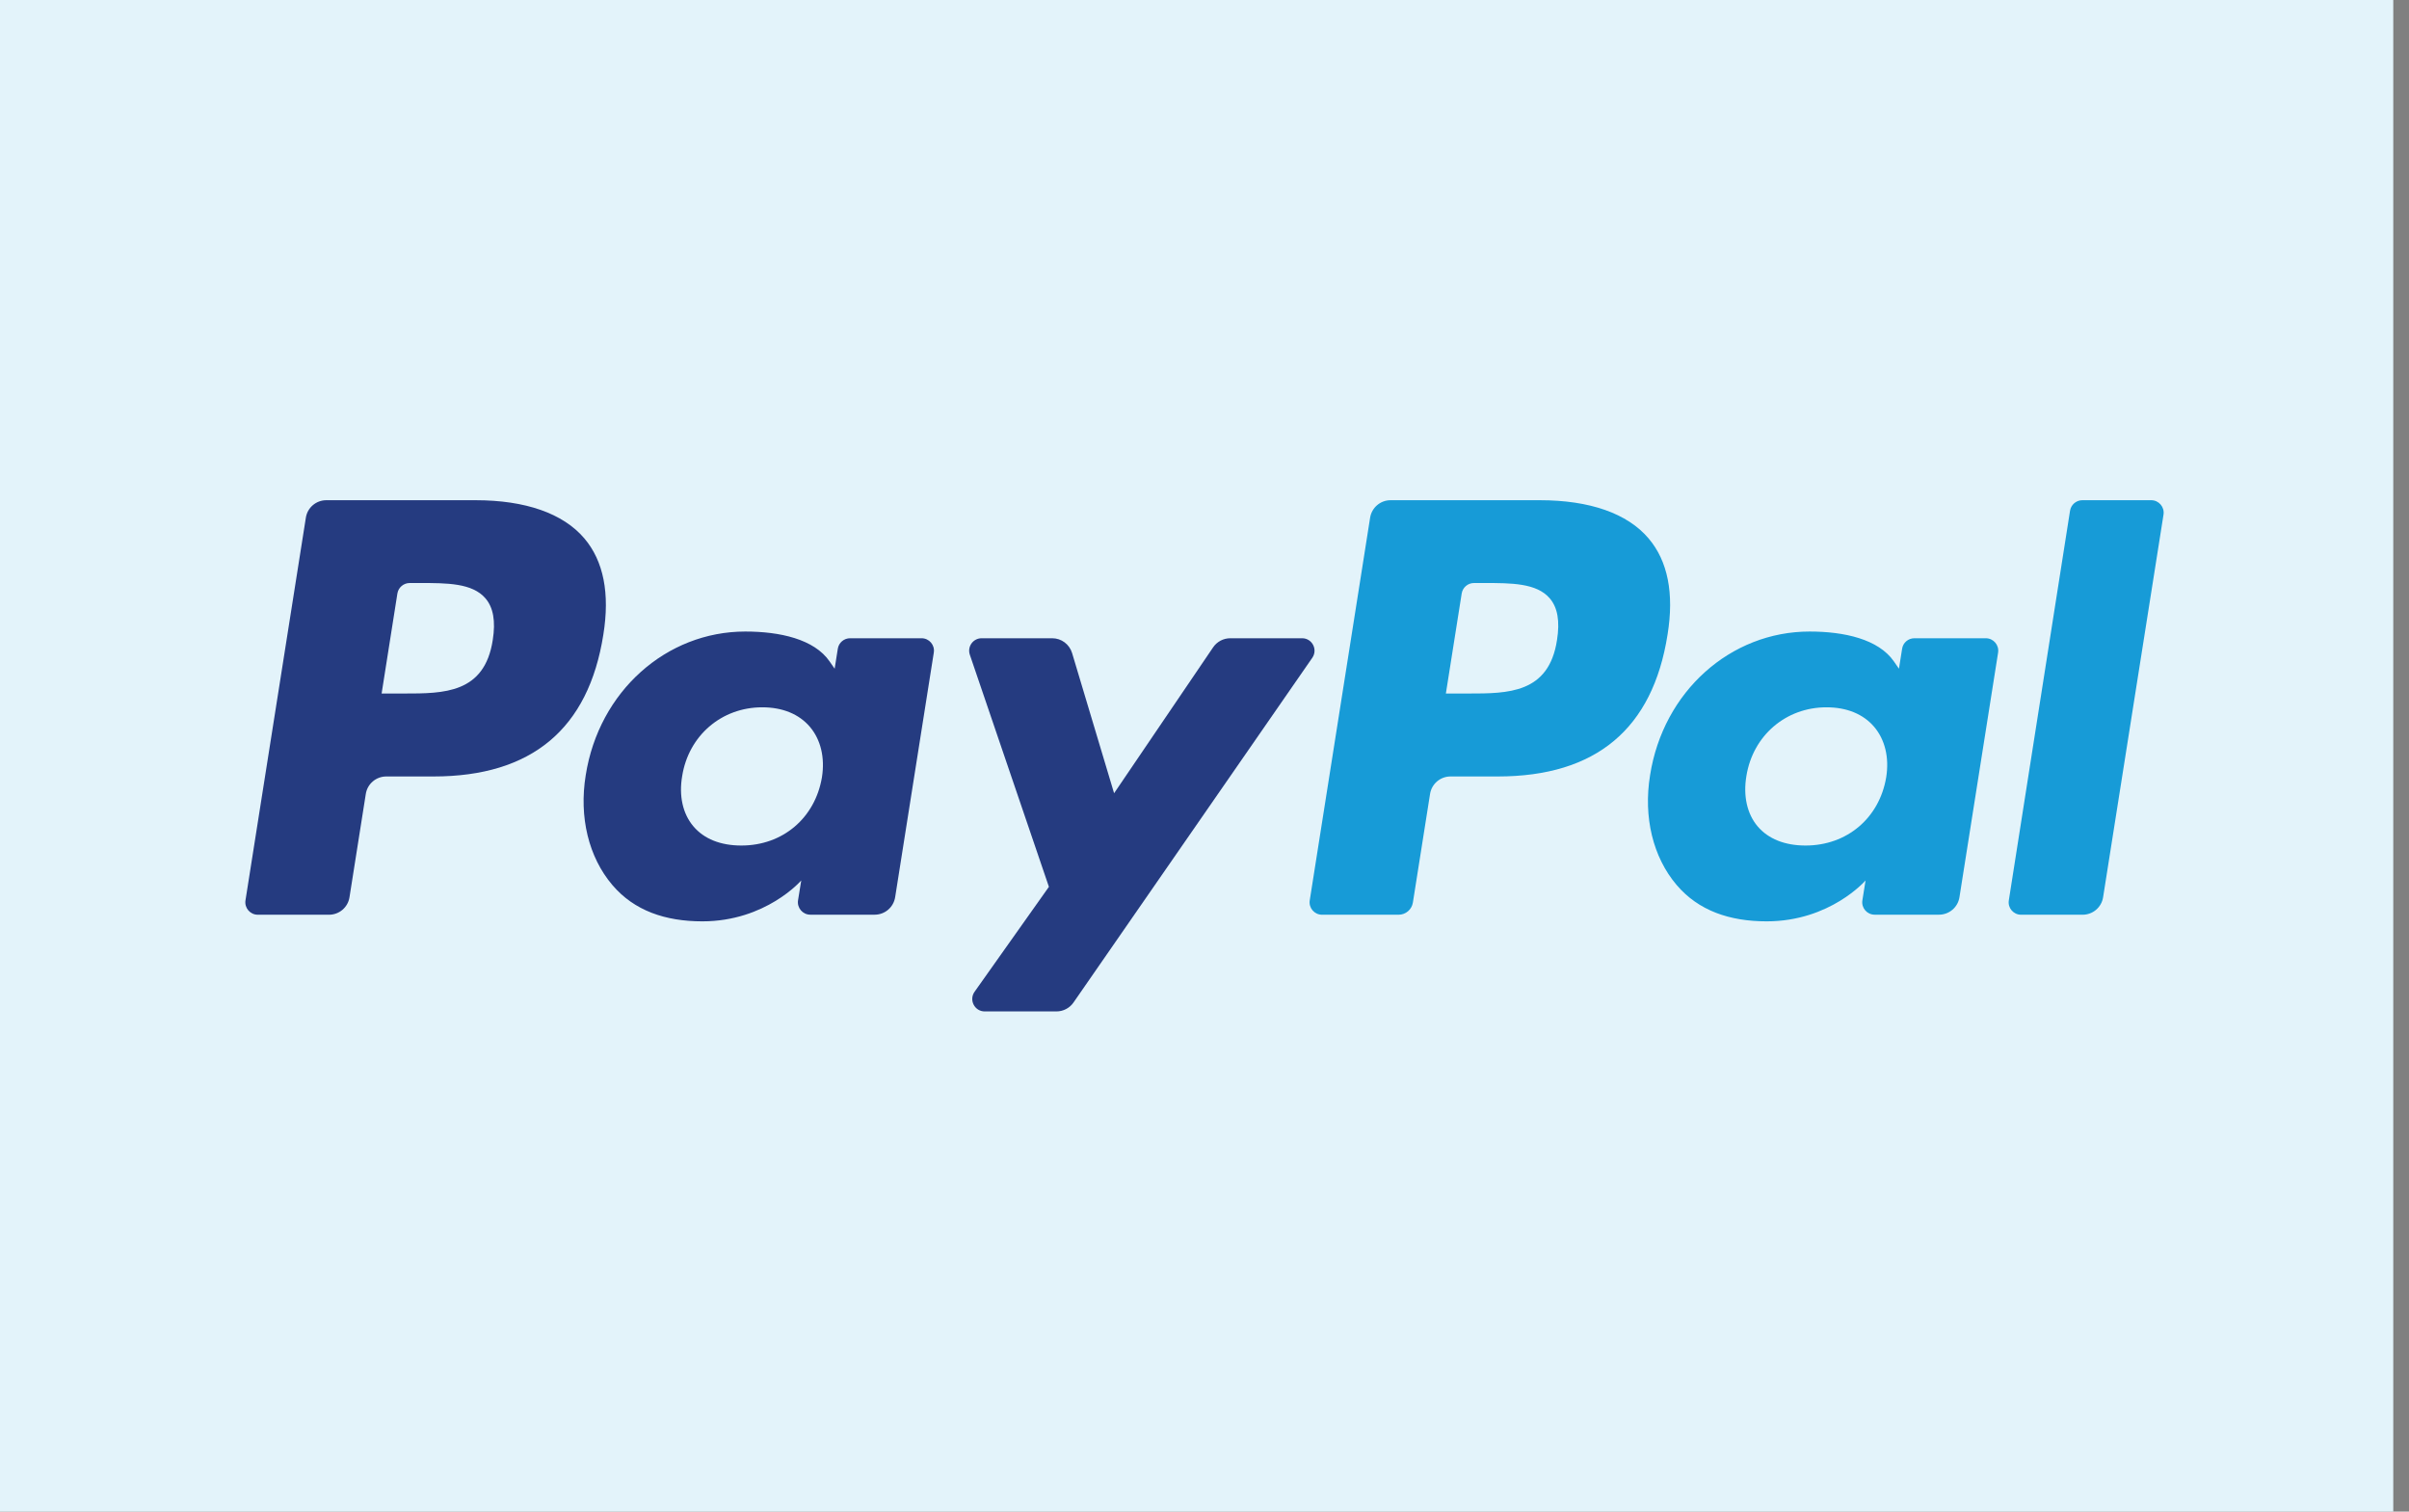
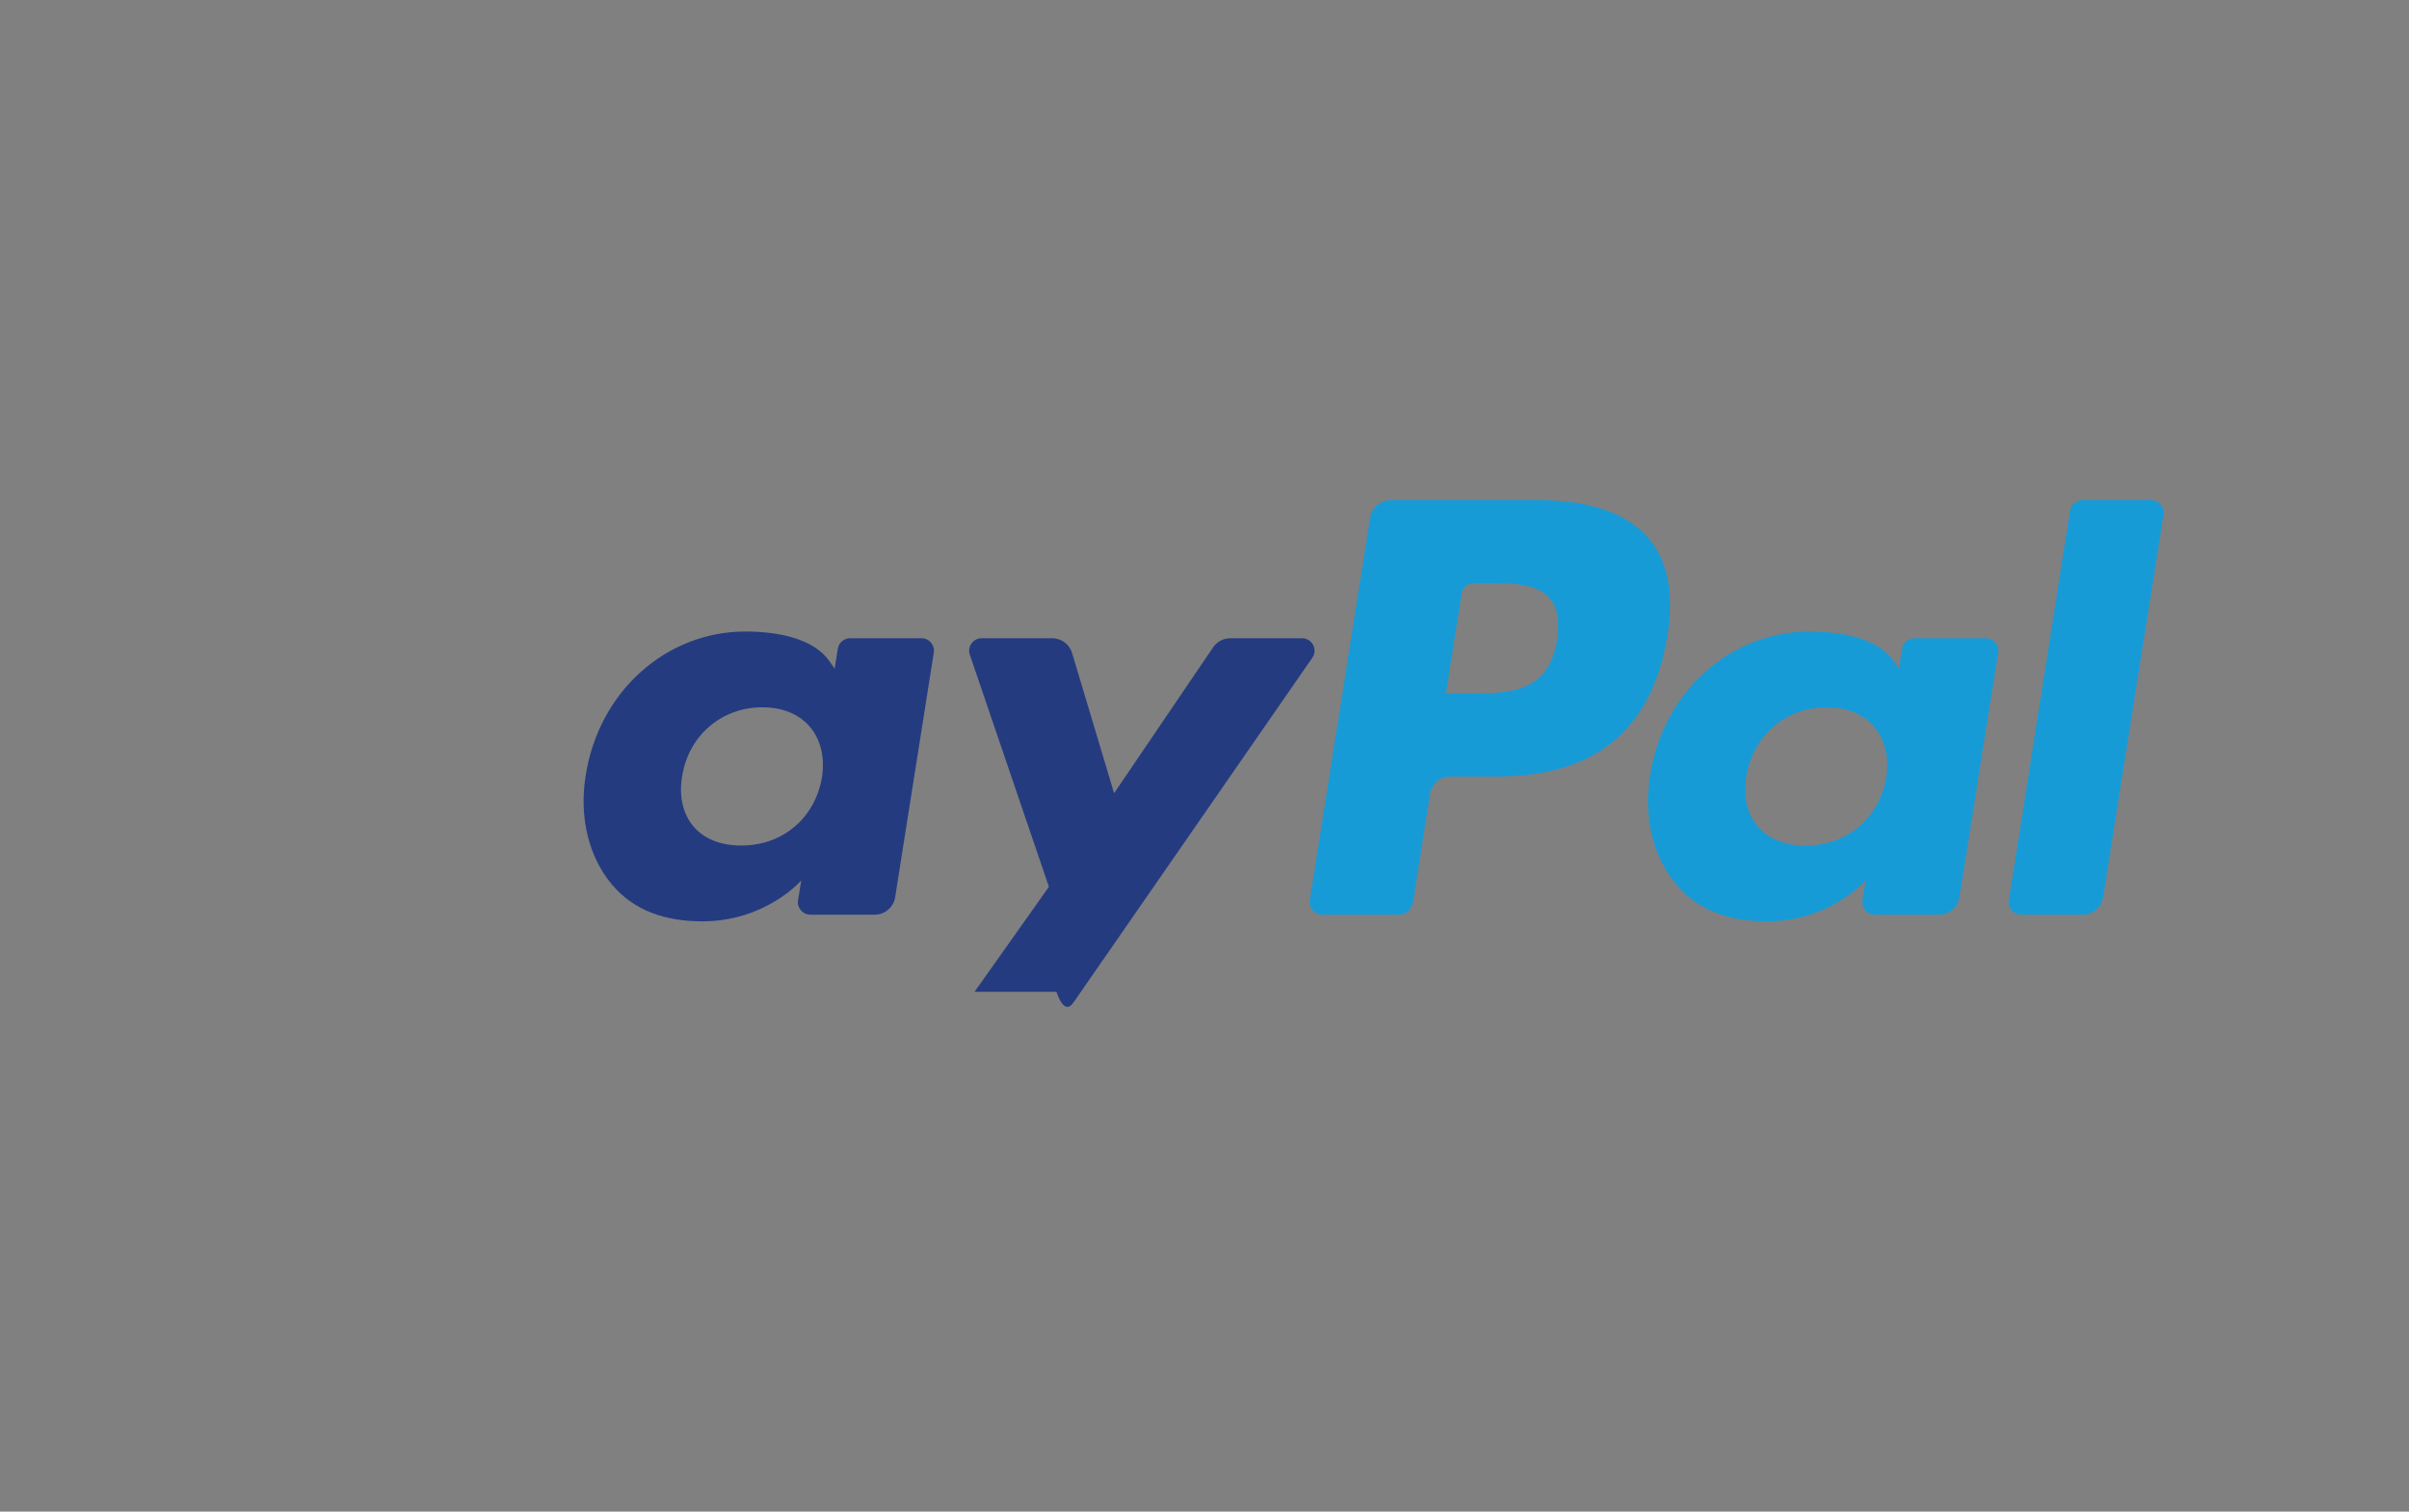
<svg xmlns="http://www.w3.org/2000/svg" width="51" height="32" viewBox="0 0 51 32" fill="none">
  <rect x="0" y="0" width="51" height="32" fill="#808080" stroke="none" />
-   <rect width="50.667" height="32" fill="#E3F3FA" />
-   <path d="M10.067 10.589H6.908C6.692 10.589 6.508 10.746 6.475 10.96L5.197 19.06C5.172 19.22 5.296 19.364 5.458 19.364H6.966C7.182 19.364 7.366 19.207 7.399 18.993L7.744 16.808C7.777 16.594 7.962 16.437 8.177 16.437H9.177C11.258 16.437 12.459 15.43 12.773 13.435C12.914 12.562 12.778 11.876 12.37 11.396C11.921 10.868 11.124 10.589 10.067 10.589ZM10.432 13.548C10.259 14.681 9.393 14.681 8.556 14.681H8.079L8.413 12.564C8.433 12.437 8.544 12.342 8.673 12.342H8.892C9.462 12.342 10 12.342 10.278 12.667C10.444 12.861 10.495 13.15 10.432 13.548Z" fill="#253B80" />
  <path d="M19.51 13.511H17.997C17.868 13.511 17.757 13.605 17.737 13.733L17.67 14.156L17.564 14.003C17.237 13.528 16.507 13.369 15.778 13.369C14.106 13.369 12.679 14.635 12.4 16.411C12.256 17.297 12.461 18.144 12.964 18.735C13.425 19.278 14.085 19.504 14.869 19.504C16.216 19.504 16.963 18.638 16.963 18.638L16.895 19.058C16.87 19.219 16.994 19.363 17.155 19.363H18.518C18.734 19.363 18.917 19.206 18.951 18.992L19.769 13.815C19.795 13.656 19.672 13.511 19.51 13.511ZM17.401 16.455C17.255 17.319 16.57 17.899 15.695 17.899C15.255 17.899 14.904 17.759 14.679 17.492C14.455 17.227 14.37 16.849 14.442 16.429C14.578 15.572 15.275 14.973 16.137 14.973C16.566 14.973 16.915 15.116 17.145 15.385C17.376 15.657 17.467 16.037 17.401 16.455Z" fill="#253B80" />
-   <path d="M27.566 13.511H26.046C25.901 13.511 25.764 13.583 25.682 13.704L23.586 16.792L22.697 13.825C22.641 13.639 22.47 13.511 22.276 13.511H20.782C20.601 13.511 20.474 13.689 20.532 13.86L22.206 18.773L20.632 20.995C20.509 21.17 20.633 21.411 20.847 21.411H22.365C22.509 21.411 22.644 21.341 22.726 21.223L27.782 13.925C27.903 13.75 27.779 13.511 27.566 13.511Z" fill="#253B80" />
+   <path d="M27.566 13.511H26.046C25.901 13.511 25.764 13.583 25.682 13.704L23.586 16.792L22.697 13.825C22.641 13.639 22.47 13.511 22.276 13.511H20.782C20.601 13.511 20.474 13.689 20.532 13.86L22.206 18.773L20.632 20.995H22.365C22.509 21.411 22.644 21.341 22.726 21.223L27.782 13.925C27.903 13.75 27.779 13.511 27.566 13.511Z" fill="#253B80" />
  <path d="M32.598 10.589H29.439C29.223 10.589 29.04 10.746 29.006 10.96L27.728 19.06C27.703 19.22 27.827 19.364 27.988 19.364H29.609C29.76 19.364 29.889 19.254 29.912 19.104L30.275 16.808C30.308 16.594 30.492 16.437 30.708 16.437H31.707C33.789 16.437 34.989 15.43 35.303 13.435C35.445 12.562 35.309 11.876 34.9 11.396C34.452 10.868 33.656 10.589 32.598 10.589ZM32.963 13.548C32.791 14.681 31.924 14.681 31.087 14.681H30.61L30.945 12.564C30.965 12.437 31.075 12.342 31.205 12.342H31.423C31.993 12.342 32.532 12.342 32.81 12.667C32.976 12.861 33.026 13.15 32.963 13.548Z" fill="#179BD7" />
  <path d="M42.04 13.511H40.529C40.399 13.511 40.288 13.605 40.269 13.733L40.202 14.156L40.096 14.003C39.768 13.528 39.039 13.369 38.31 13.369C36.638 13.369 35.211 14.635 34.933 16.411C34.789 17.297 34.993 18.144 35.496 18.735C35.958 19.278 36.617 19.504 37.401 19.504C38.748 19.504 39.495 18.638 39.495 18.638L39.428 19.058C39.402 19.219 39.526 19.363 39.688 19.363H41.05C41.266 19.363 41.45 19.206 41.483 18.992L42.301 13.815C42.326 13.656 42.203 13.511 42.04 13.511ZM39.932 16.455C39.787 17.319 39.1 17.899 38.225 17.899C37.787 17.899 37.435 17.759 37.209 17.492C36.986 17.227 36.902 16.849 36.972 16.429C37.109 15.572 37.806 14.973 38.667 14.973C39.097 14.973 39.446 15.116 39.676 15.385C39.907 15.657 39.999 16.037 39.932 16.455Z" fill="#179BD7" />
  <path d="M43.824 10.812L42.528 19.06C42.502 19.22 42.626 19.364 42.787 19.364H44.09C44.307 19.364 44.491 19.207 44.524 18.993L45.803 10.893C45.828 10.734 45.704 10.589 45.543 10.589H44.084C43.955 10.589 43.844 10.684 43.824 10.812Z" fill="#179BD7" />
</svg>